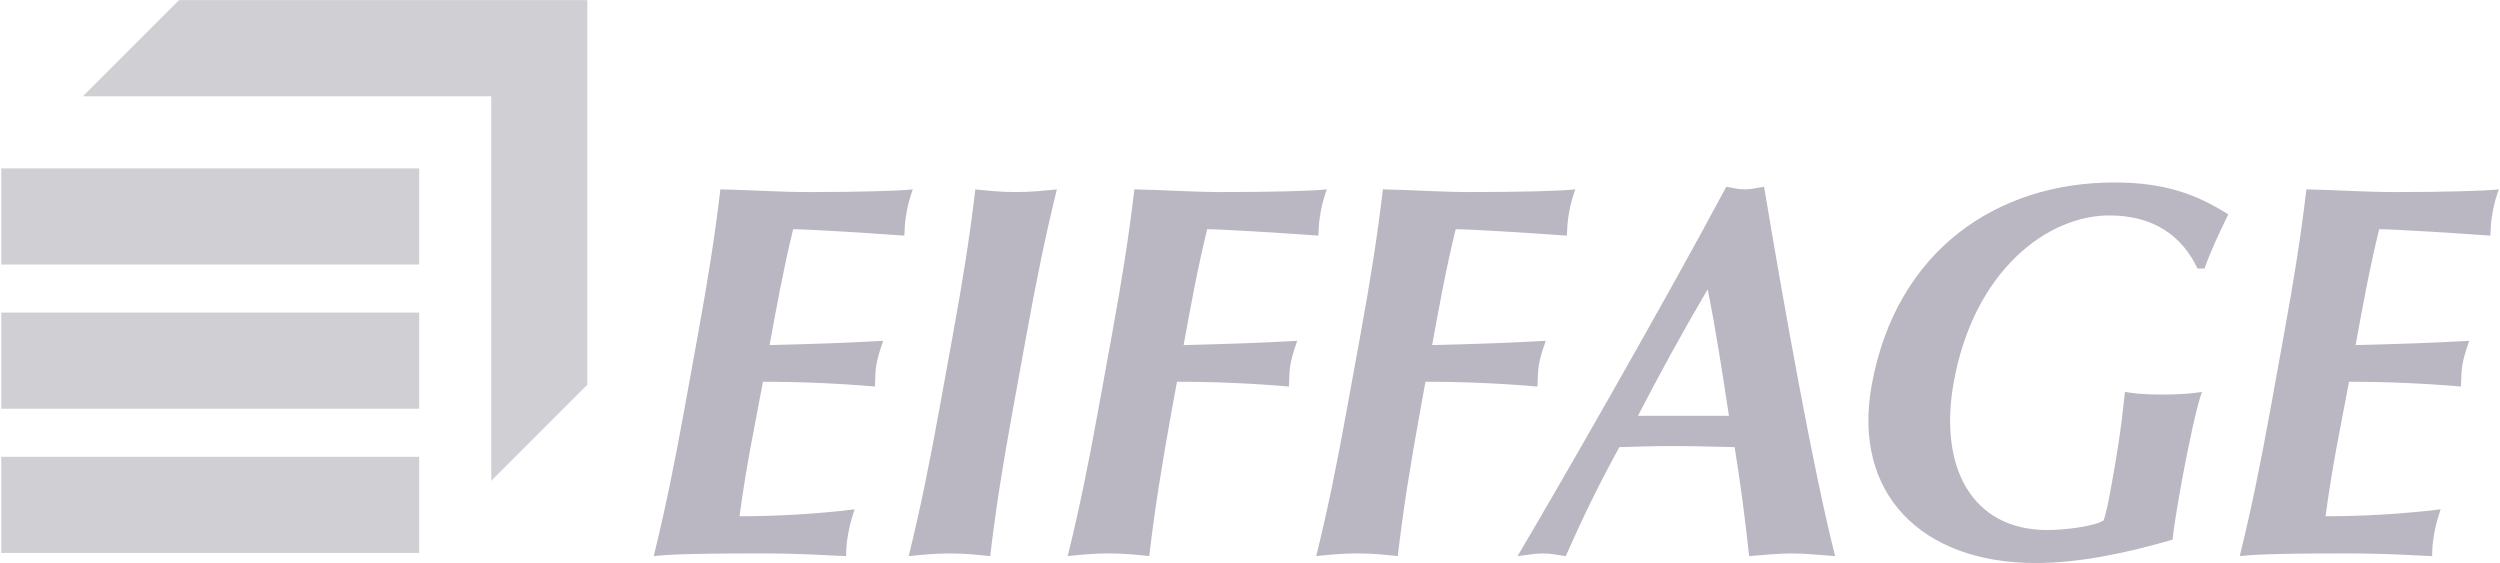
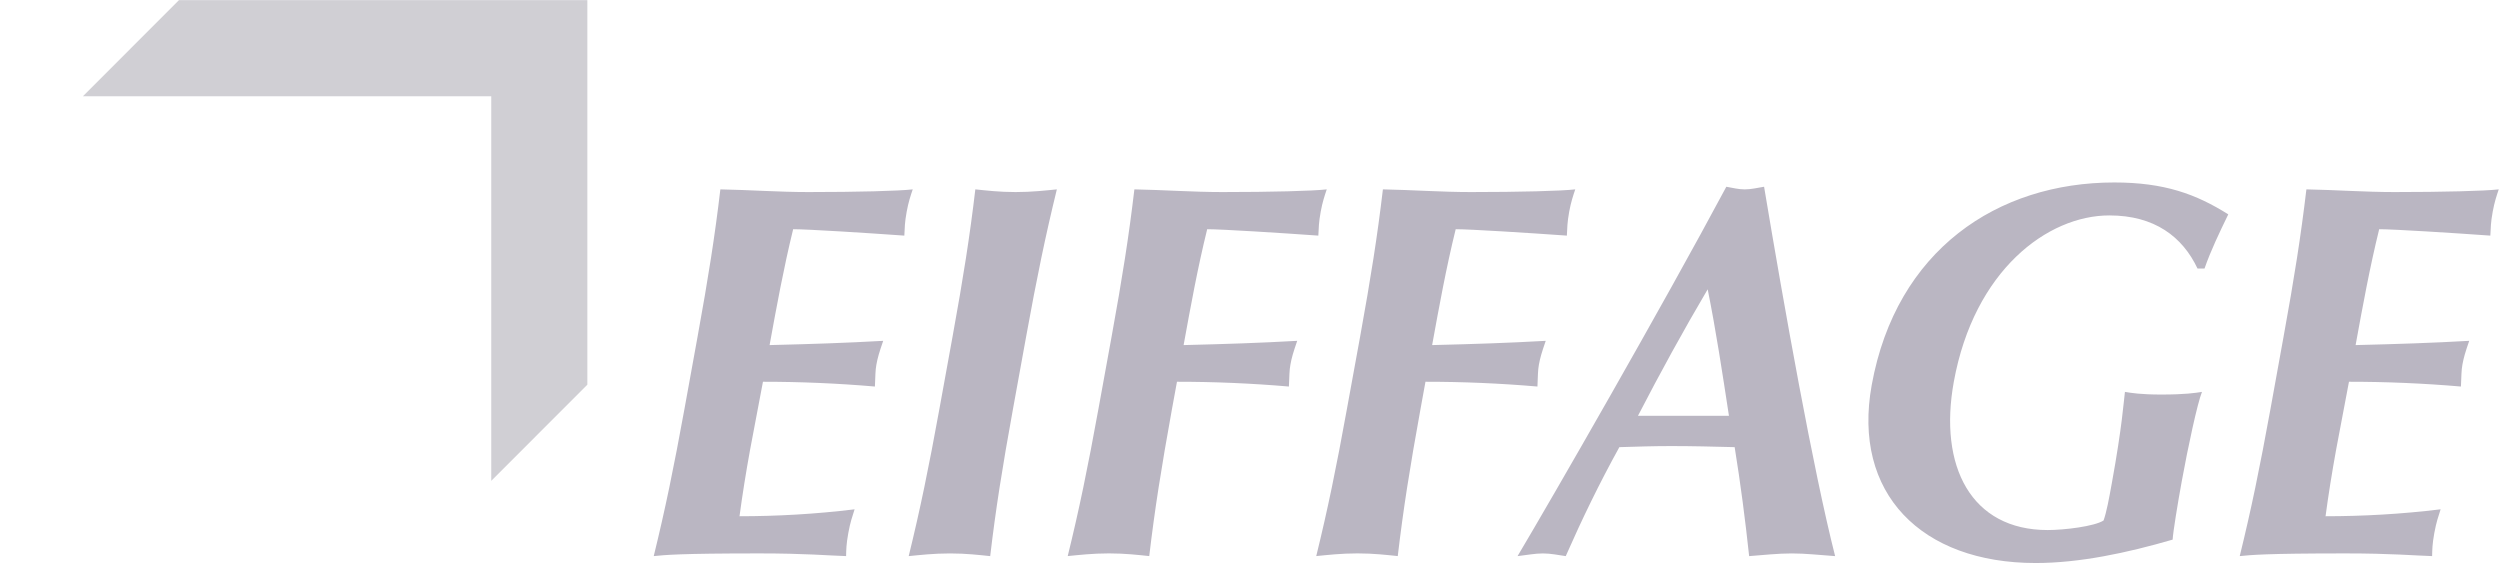
<svg xmlns="http://www.w3.org/2000/svg" width="586" height="132" viewBox="0 0 586 132" fill="none">
  <g clip-path="url(#clip0_844_87)">
    <path d="M163.514 78.898C166.049 64.948 167.562 55.351 168.851 44.389C175.706 44.516 182.604 45.019 189.476 45.019C200.894 45.019 210.726 44.765 213.943 44.389C213.44 45.885 212.933 47.385 212.527 49.621C212.05 52.237 212.076 53.356 211.976 55.229C203.237 54.603 189.41 53.728 185.917 53.728C183.684 62.822 182.049 71.794 180.392 80.888C190.573 80.635 198.079 80.394 207.023 79.891C206.035 82.756 205.716 83.876 205.423 85.495C205.169 86.864 205.204 87.984 205.078 90.604C196.35 89.855 187.595 89.481 178.836 89.484C177.883 94.712 176.794 100.07 175.819 105.429C174.866 110.656 174.01 116.014 173.341 121.006C182.079 121.006 191.137 120.507 200.317 119.383C199.766 121.124 199.307 122.375 198.835 124.986C198.359 127.607 198.363 128.853 198.324 130.349C194.153 130.222 188.763 129.719 178.049 129.719C159.055 129.719 155.846 130.096 153.236 130.349C155.925 119.383 157.901 109.794 160.441 95.836L163.514 78.898ZM223.28 78.898C225.816 64.948 227.324 55.351 228.618 44.389C231.136 44.643 234.218 45.019 238.06 45.019C241.903 45.019 245.116 44.643 247.726 44.389C245.042 55.351 243.061 64.944 240.526 78.898L237.448 95.84C234.909 109.794 233.396 119.387 232.102 130.354C229.588 130.1 226.511 129.724 222.668 129.724C218.822 129.724 215.609 130.1 212.999 130.354C215.687 119.387 217.663 109.799 220.199 95.84L223.28 78.898ZM260.56 78.898C263.096 64.948 264.608 55.351 265.898 44.389C272.752 44.516 279.651 45.019 286.523 45.019C297.941 45.019 307.772 44.765 310.99 44.389C310.487 45.885 309.98 47.385 309.573 49.621C309.097 52.237 309.123 53.356 309.018 55.229C300.28 54.603 286.457 53.728 282.964 53.728C280.722 62.822 279.095 71.794 277.439 80.888C287.62 80.635 295.121 80.394 304.065 79.891C303.082 82.756 302.758 83.876 302.47 85.495C302.216 86.864 302.247 87.984 302.12 90.604C293.394 89.855 284.64 89.481 275.882 89.484L274.72 95.831C272.193 109.785 270.676 119.378 269.382 130.345C266.864 130.091 263.787 129.715 259.94 129.715C256.097 129.715 252.888 130.091 250.274 130.345C252.967 119.378 254.943 109.79 257.478 95.831L260.56 78.898ZM318.815 78.898C321.341 64.948 322.858 55.351 324.152 44.389C330.998 44.516 337.9 45.019 344.777 45.019C356.191 45.019 366.027 44.765 369.24 44.389C368.732 45.885 368.234 47.385 367.819 49.621C367.351 52.237 367.373 53.356 367.272 55.229C358.529 54.603 344.707 53.728 341.214 53.728C338.976 62.822 337.345 71.794 335.693 80.888C345.87 80.635 353.371 80.394 362.32 79.891C361.332 82.756 361.012 83.876 360.715 85.495C360.466 86.864 360.497 87.984 360.374 90.604C351.646 89.855 342.889 89.481 334.128 89.484L332.974 95.831C330.438 109.785 328.926 119.378 327.636 130.345C325.114 130.091 322.036 129.715 318.194 129.715C314.347 129.715 311.134 130.091 308.529 130.345C311.217 119.378 313.197 109.79 315.724 95.831L318.815 78.898ZM383.941 97.459C389.156 87.367 394.555 77.529 400.281 67.814C402.24 77.533 403.717 87.371 405.265 97.459H383.941ZM413.501 43.772C411.949 44.022 410.48 44.393 408.968 44.393C407.451 44.393 406.122 44.022 404.653 43.772C389.466 72.175 363.937 116.526 355.714 130.354C357.974 130.1 359.793 129.724 361.651 129.724C363.509 129.724 365.196 130.1 367.01 130.354C370.791 121.758 374.892 113.285 379.578 104.812C383.679 104.689 387.661 104.558 391.74 104.558C396.749 104.558 401.615 104.685 406.603 104.812C407.975 113.285 409.09 121.876 409.999 130.354C413.304 130.1 416.749 129.724 420.014 129.724C423.275 129.724 426.471 130.1 430.152 130.354C424.989 110.044 418.244 72.175 413.501 43.772ZM515.103 62.954C511.575 55.482 505.022 50.496 494.425 50.496C479.973 50.496 462.732 63.33 457.972 89.493C454.378 109.296 462.028 124.243 479.969 124.243C483.925 124.243 490.963 123.372 493.075 122.003C493.787 120.008 494.351 116.894 495.007 113.281C497.455 99.825 497.774 94.226 498.084 91.859C499.553 92.109 501.818 92.481 506.591 92.481C512.182 92.481 514.582 92.109 516.143 91.859C515.085 94.475 512.856 104.812 511.409 112.782C510.456 118.014 509.372 124.614 509.267 126.487C498.565 129.606 487.418 131.972 477.163 131.972C450.37 131.972 434.112 115.651 438.733 90.237C444.477 58.597 468.214 42.77 495.588 42.77C507.356 42.77 514.783 45.509 522.307 50.246C520.252 54.485 518.206 58.719 516.737 62.949H515.103M535.272 78.898C537.812 64.948 539.32 55.351 540.619 44.389C547.465 44.516 554.371 45.019 561.239 45.019C572.657 45.019 582.489 44.765 585.706 44.389C585.203 45.885 584.696 47.385 584.29 49.621C583.813 52.237 583.84 53.356 583.735 55.229C574.996 54.603 561.173 53.728 557.681 53.728C555.442 62.822 553.812 71.794 552.155 80.888C562.341 80.635 569.842 80.394 578.786 79.891C577.794 82.756 577.479 83.876 577.186 85.495C576.937 86.864 576.968 87.984 576.841 90.604C568.114 89.855 559.358 89.481 550.599 89.484C549.646 94.712 548.557 100.07 547.583 105.429C546.634 110.656 545.773 116.014 545.108 121.006C553.842 121.006 562.9 120.507 572.08 119.383C571.53 121.124 571.071 122.375 570.594 124.986C570.122 127.607 570.122 128.853 570.087 130.349C565.912 130.222 560.526 129.719 549.812 129.719C530.818 129.719 527.609 130.096 524.995 130.349C527.688 119.383 529.664 109.794 532.204 95.836L535.272 78.898Z" fill="#BAB6C2" />
    <path d="M137.675 0.028H41.953L19.436 22.561H115.149V112.711L137.675 90.17V0.028Z" fill="#D0CFD4" />
-     <path d="M0.293 39.468H98.262V62.004H0.293V39.468ZM0.293 73.273H98.262V95.805H0.293V73.273ZM0.293 107.078H98.262V129.614H0.293V107.078Z" fill="#D0CFD4" />
  </g>
  <defs>
    <clipPath id="clip0_844_87">
      <rect width="586" height="132" fill="white" />
    </clipPath>
  </defs>
</svg>